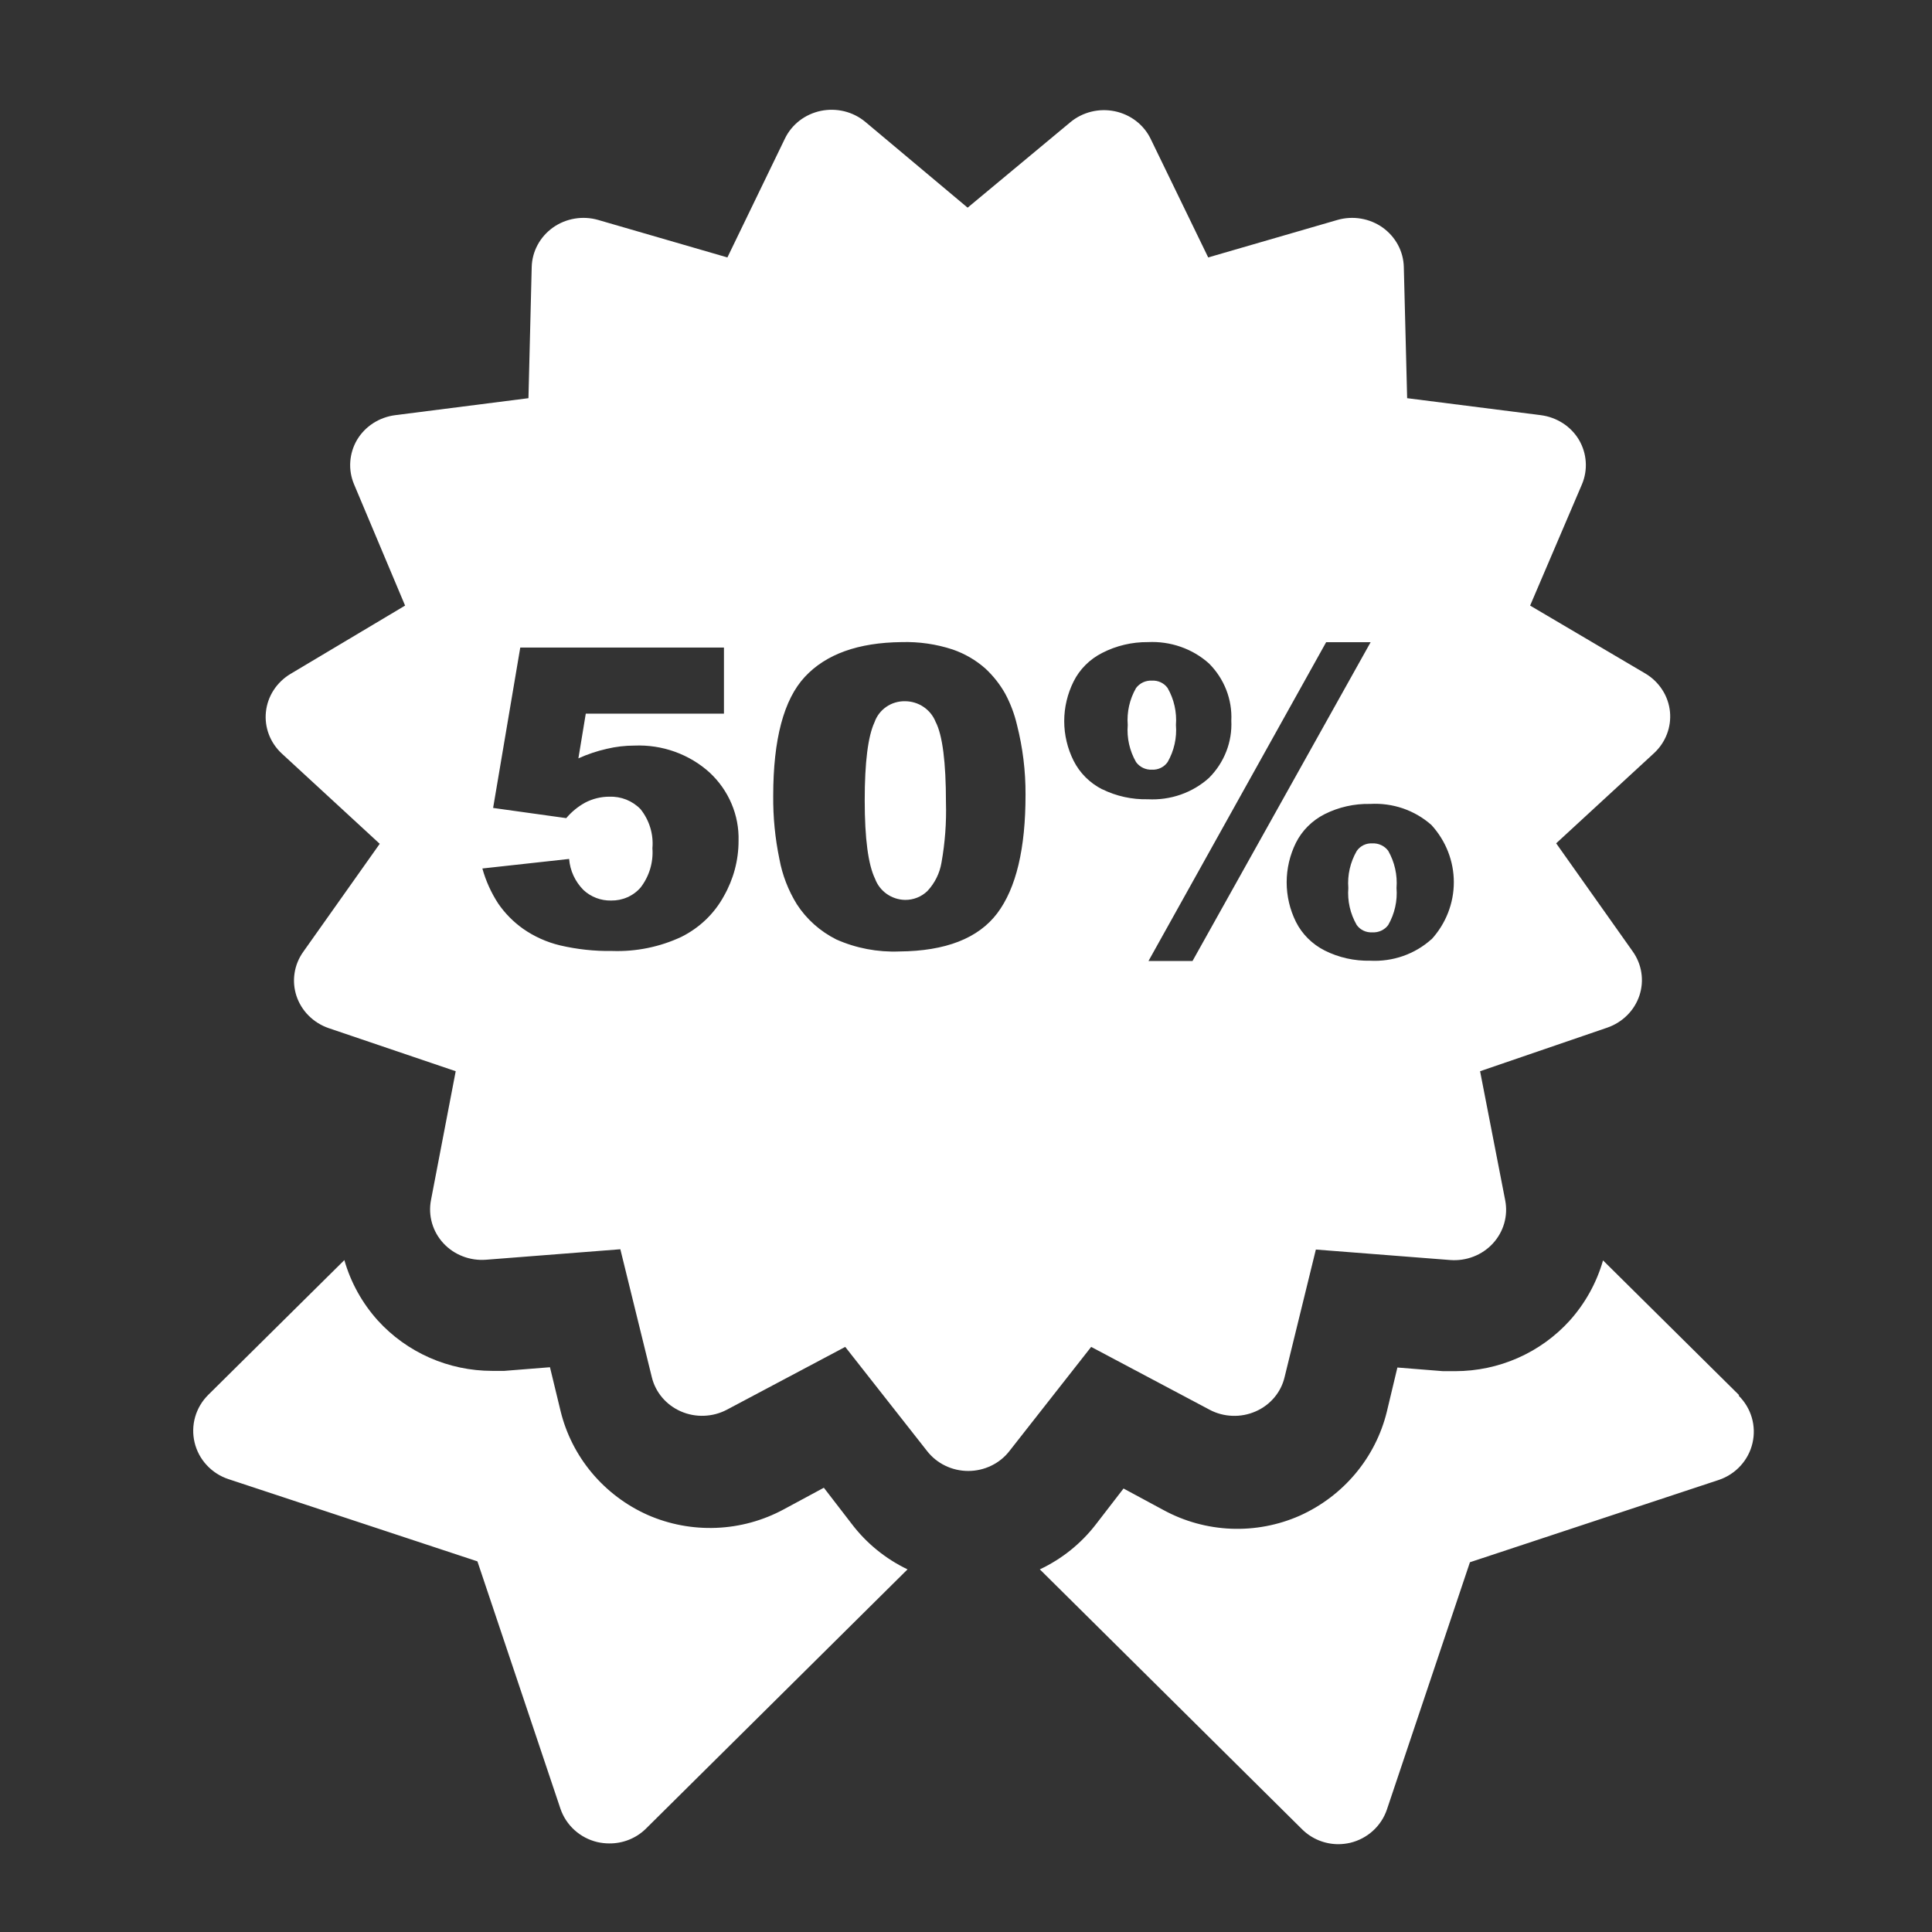
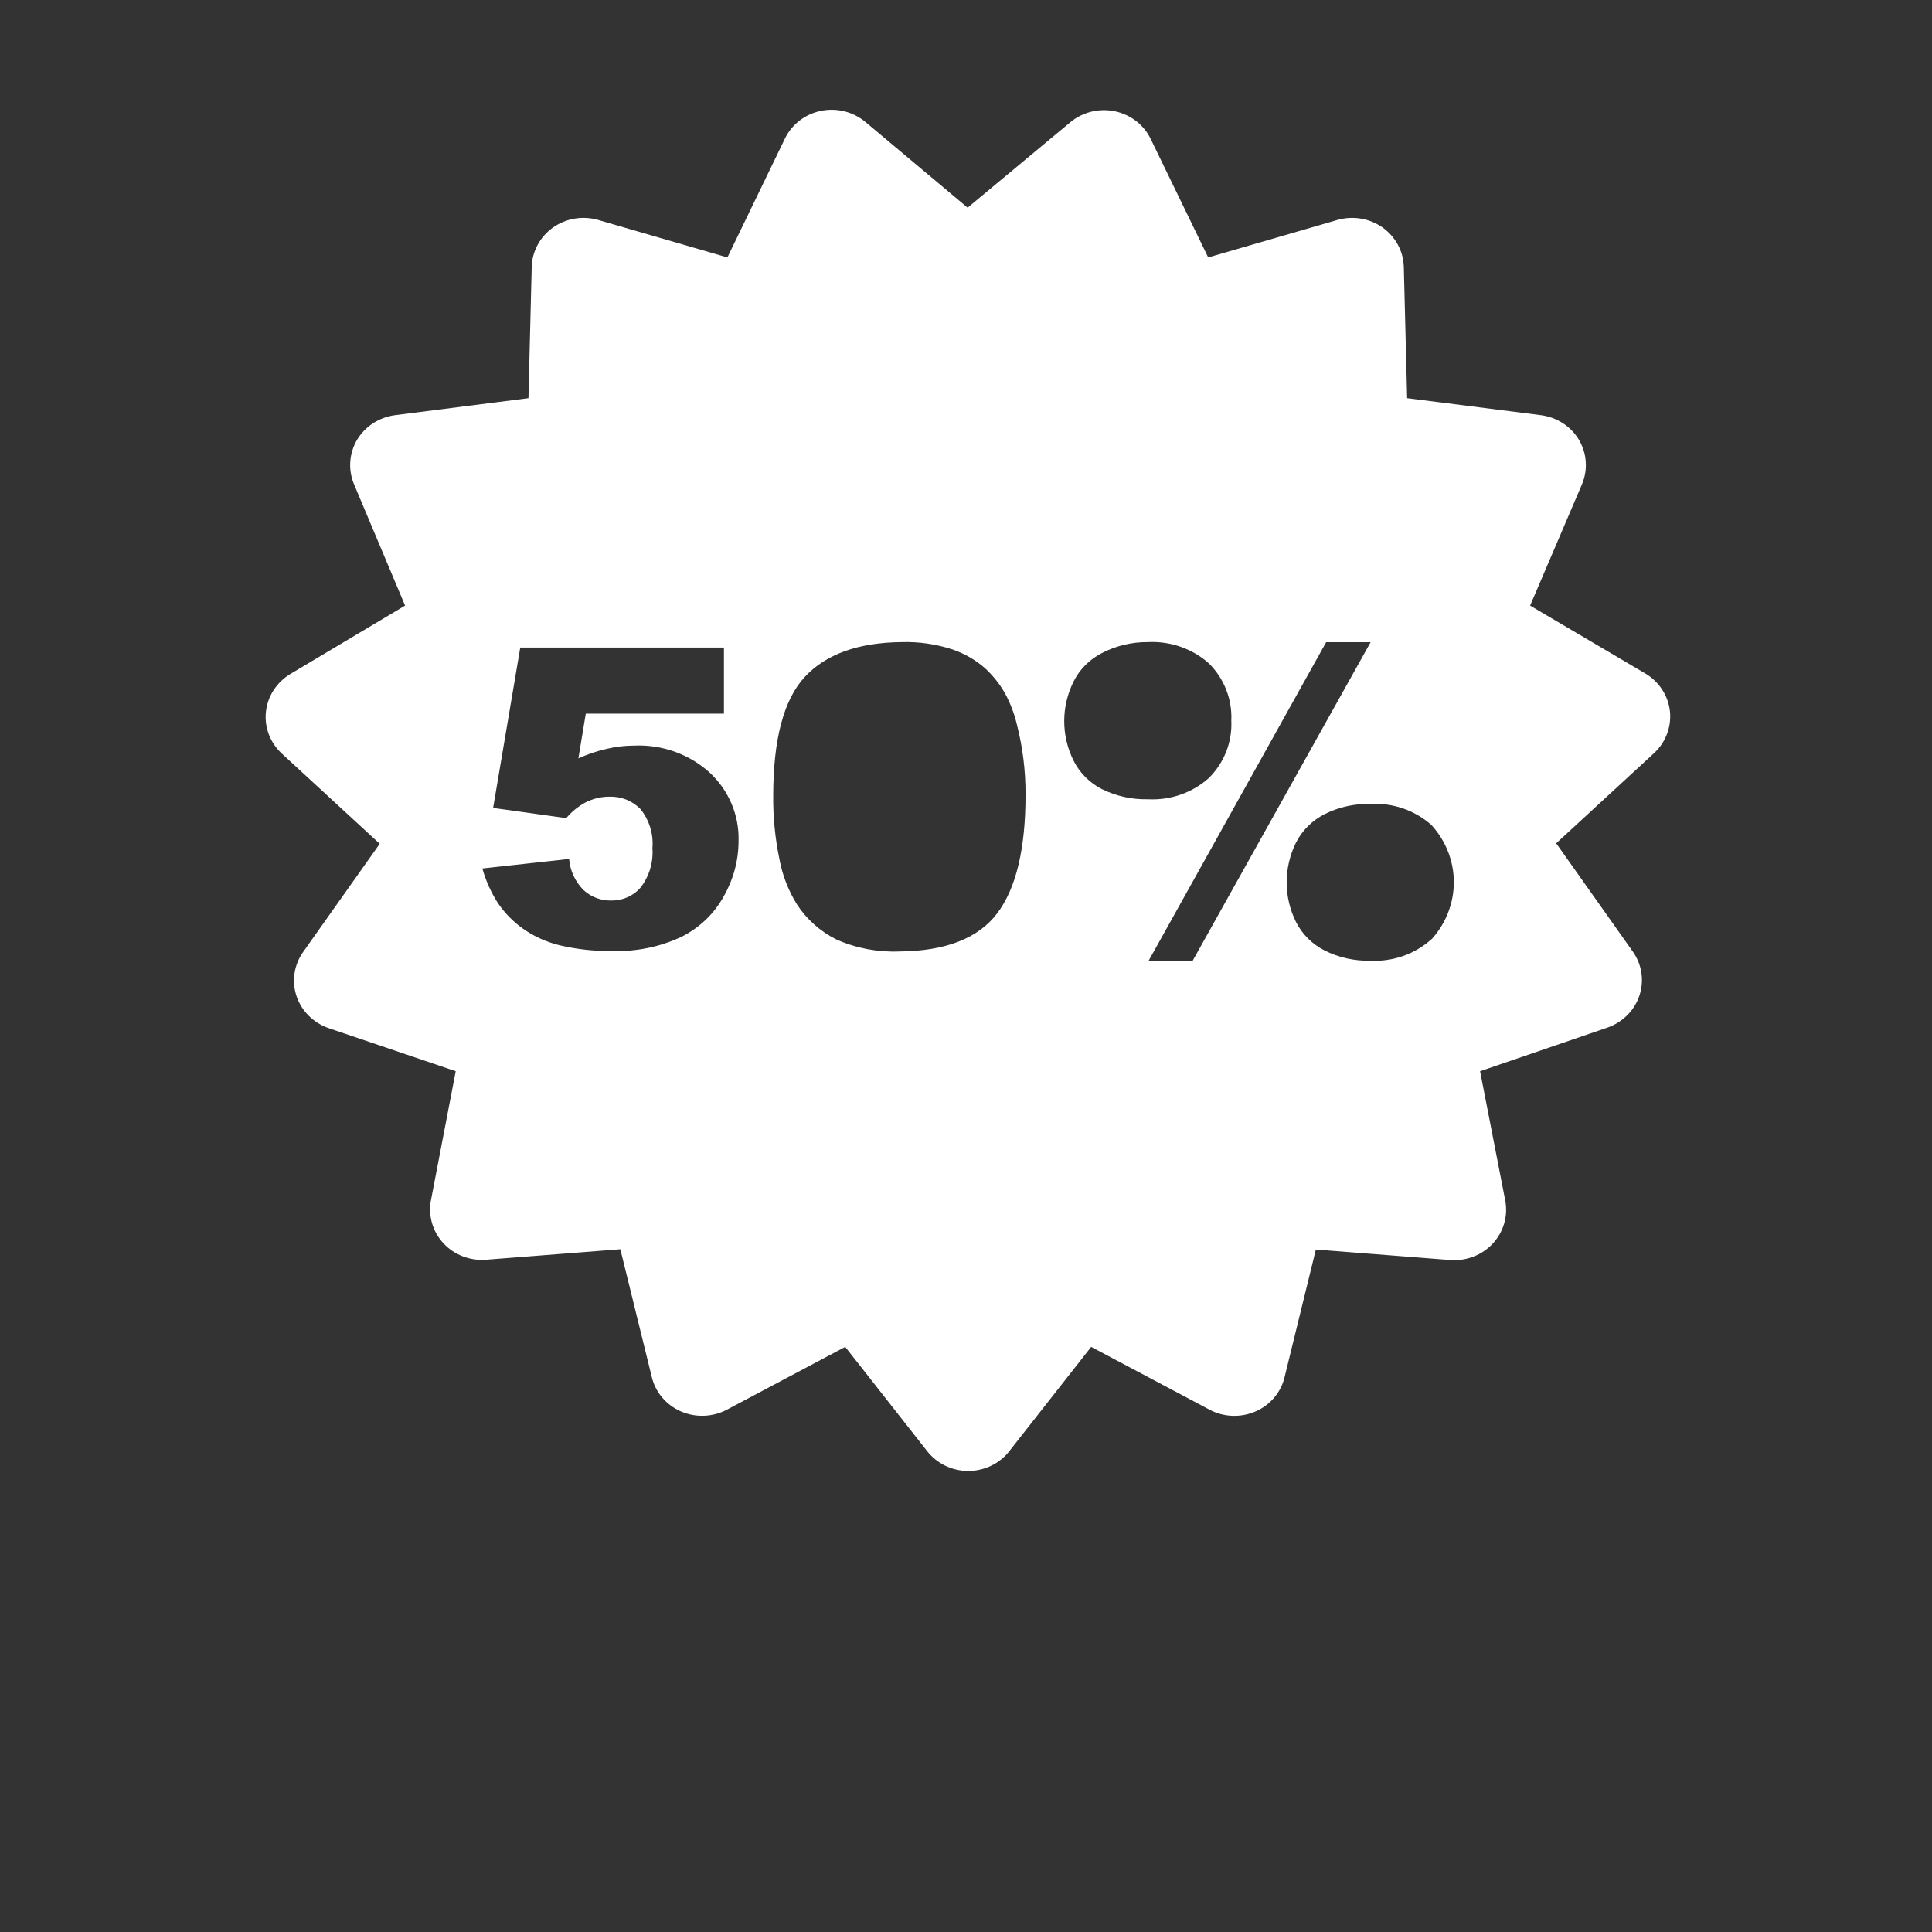
<svg xmlns="http://www.w3.org/2000/svg" width="80" height="80" viewBox="0 0 80 80" fill="none">
  <rect x="0" y="0" width="80" height="80" fill="#333333" stroke="none" />
-   <path d="M35.263 63.095L34.114 61.604L32.45 62.501C31.592 62.964 30.636 63.226 29.659 63.265C28.681 63.304 27.707 63.121 26.814 62.728C25.919 62.328 25.13 61.731 24.505 60.984C23.881 60.238 23.438 59.361 23.21 58.419L22.773 56.614L20.882 56.765H20.376C19.483 56.764 18.599 56.578 17.784 56.218C16.968 55.858 16.239 55.333 15.643 54.677C14.996 53.957 14.523 53.103 14.259 52.178L8.623 57.758C8.367 58.012 8.18 58.326 8.081 58.671C7.982 59.016 7.974 59.379 8.057 59.728C8.14 60.077 8.311 60.399 8.556 60.664C8.8 60.93 9.109 61.13 9.453 61.245L19.769 64.653L23.206 74.893C23.321 75.232 23.521 75.537 23.788 75.779C24.055 76.021 24.38 76.192 24.733 76.276C24.892 76.312 25.055 76.331 25.219 76.332C25.778 76.34 26.319 76.129 26.721 75.746L37.579 64.984C36.665 64.546 35.871 63.898 35.263 63.095V63.095ZM72.013 57.77L66.378 52.19C66.113 53.115 65.64 53.969 64.993 54.689C64.397 55.345 63.668 55.87 62.853 56.23C62.037 56.59 61.154 56.776 60.26 56.777H59.75L57.863 56.626L57.426 58.455C57.196 59.395 56.752 60.27 56.128 61.016C55.504 61.762 54.715 62.358 53.823 62.76C52.93 63.155 51.956 63.34 50.978 63.301C49.999 63.261 49.044 62.998 48.187 62.533L46.523 61.636L45.373 63.127C44.762 63.918 43.968 64.555 43.057 64.984L53.916 75.746C54.112 75.941 54.345 76.096 54.602 76.202C54.859 76.308 55.135 76.363 55.414 76.364C55.579 76.363 55.743 76.344 55.904 76.308C56.257 76.224 56.582 76.053 56.849 75.811C57.116 75.569 57.316 75.264 57.43 74.925L60.867 64.689L71.183 61.277C71.526 61.159 71.833 60.958 72.075 60.691C72.317 60.425 72.487 60.102 72.567 59.754C72.648 59.405 72.638 59.042 72.538 58.699C72.437 58.355 72.25 58.043 71.993 57.79L72.013 57.77ZM37.47 29.036C37.193 29.032 36.922 29.114 36.696 29.271C36.47 29.428 36.3 29.651 36.211 29.909C35.941 30.491 35.806 31.567 35.806 33.138C35.806 34.732 35.952 35.808 36.235 36.39C36.328 36.641 36.496 36.859 36.717 37.015C36.938 37.171 37.202 37.257 37.474 37.263C37.647 37.265 37.818 37.233 37.977 37.17C38.137 37.106 38.283 37.012 38.405 36.892C38.709 36.566 38.91 36.16 38.984 35.724C39.131 34.901 39.194 34.065 39.17 33.229C39.17 31.575 39.029 30.439 38.741 29.889C38.641 29.637 38.466 29.422 38.239 29.269C38.013 29.117 37.744 29.036 37.47 29.036V29.036ZM56.827 34.923C56.7 34.915 56.574 34.94 56.46 34.995C56.347 35.051 56.25 35.134 56.179 35.238C55.911 35.703 55.789 36.236 55.831 36.769C55.789 37.303 55.91 37.837 56.179 38.303C56.252 38.404 56.349 38.485 56.463 38.538C56.576 38.591 56.702 38.614 56.827 38.606C56.953 38.614 57.079 38.59 57.194 38.537C57.309 38.484 57.408 38.404 57.483 38.303C57.75 37.837 57.87 37.302 57.827 36.769C57.869 36.233 57.749 35.698 57.483 35.23C57.408 35.129 57.309 35.048 57.194 34.995C57.08 34.941 56.953 34.916 56.827 34.923V34.923ZM47.701 28.183C47.574 28.176 47.447 28.201 47.331 28.254C47.216 28.308 47.116 28.389 47.041 28.49C46.774 28.955 46.655 29.488 46.697 30.021C46.654 30.554 46.774 31.089 47.041 31.555C47.115 31.658 47.215 31.741 47.33 31.796C47.445 31.851 47.573 31.877 47.701 31.87C47.827 31.877 47.953 31.851 48.067 31.796C48.18 31.741 48.277 31.658 48.349 31.555C48.616 31.089 48.736 30.554 48.693 30.021C48.734 29.488 48.615 28.956 48.349 28.49C48.276 28.389 48.179 28.308 48.065 28.254C47.952 28.2 47.827 28.176 47.701 28.183V28.183Z" fill="white" />
  <path d="M69.15 29.471C69.118 29.15 69.01 28.84 68.834 28.567C68.658 28.293 68.419 28.061 68.136 27.892L63.359 25.076L65.504 20.058C65.63 19.761 65.684 19.441 65.662 19.122C65.641 18.803 65.545 18.492 65.382 18.214C65.217 17.937 64.989 17.701 64.715 17.524C64.44 17.347 64.128 17.233 63.8 17.191L58.267 16.488L58.129 11.055C58.121 10.736 58.038 10.422 57.886 10.139C57.733 9.856 57.516 9.61 57.25 9.42C56.984 9.232 56.677 9.106 56.352 9.052C56.027 8.997 55.694 9.017 55.378 9.108L50.029 10.66L47.647 5.752C47.508 5.463 47.301 5.21 47.044 5.011C46.786 4.812 46.484 4.674 46.162 4.607C45.839 4.54 45.505 4.546 45.186 4.625C44.867 4.704 44.57 4.853 44.321 5.061L40.067 8.599L35.829 5.045C35.579 4.837 35.283 4.688 34.964 4.609C34.644 4.531 34.31 4.524 33.988 4.591C33.666 4.658 33.364 4.797 33.106 4.995C32.849 5.194 32.642 5.448 32.503 5.736L30.12 10.66L24.771 9.108C24.456 9.017 24.122 8.997 23.797 9.052C23.473 9.106 23.165 9.232 22.9 9.42C22.633 9.61 22.415 9.855 22.262 10.139C22.109 10.422 22.025 10.736 22.017 11.055L21.882 16.488L16.366 17.191C16.038 17.233 15.726 17.347 15.451 17.524C15.177 17.701 14.949 17.937 14.784 18.214C14.621 18.492 14.525 18.803 14.504 19.122C14.482 19.441 14.536 19.761 14.662 20.058L16.774 25.076L12.026 27.907C11.745 28.076 11.507 28.305 11.331 28.576C11.155 28.847 11.046 29.153 11.012 29.472C10.977 29.79 11.019 30.111 11.133 30.412C11.247 30.712 11.431 30.983 11.67 31.204L15.724 34.94L12.557 39.413C12.368 39.677 12.245 39.979 12.197 40.296C12.148 40.614 12.176 40.937 12.277 41.243C12.379 41.548 12.551 41.827 12.782 42.057C13.013 42.288 13.295 42.464 13.607 42.572L18.87 44.357L17.845 49.699C17.785 50.014 17.8 50.339 17.889 50.647C17.978 50.956 18.139 51.241 18.36 51.48C18.58 51.718 18.853 51.903 19.16 52.021C19.466 52.14 19.796 52.188 20.125 52.163L25.687 51.729L26.99 57.024C27.064 57.334 27.212 57.624 27.421 57.871C27.63 58.117 27.895 58.313 28.196 58.444C28.497 58.575 28.825 58.637 29.154 58.624C29.484 58.612 29.806 58.527 30.096 58.374L34.999 55.772L38.391 60.088C38.59 60.343 38.847 60.55 39.142 60.692C39.437 60.835 39.763 60.909 40.093 60.909C40.423 60.909 40.749 60.835 41.044 60.692C41.34 60.55 41.597 60.343 41.795 60.088L45.183 55.772L50.087 58.374C50.376 58.528 50.698 58.614 51.028 58.626C51.358 58.639 51.686 58.577 51.987 58.446C52.288 58.316 52.554 58.119 52.763 57.872C52.972 57.625 53.119 57.335 53.192 57.024L54.487 51.741L60.049 52.175C60.378 52.2 60.708 52.152 61.014 52.033C61.321 51.915 61.594 51.729 61.814 51.492C62.035 51.252 62.196 50.968 62.285 50.659C62.374 50.35 62.389 50.026 62.329 49.711L61.287 44.357L66.555 42.552C66.867 42.444 67.149 42.268 67.38 42.037C67.611 41.807 67.783 41.528 67.885 41.223C67.986 40.918 68.014 40.594 67.965 40.277C67.917 39.959 67.793 39.657 67.605 39.394L64.438 34.92L68.492 31.185C68.728 30.965 68.91 30.697 69.023 30.401C69.138 30.104 69.18 29.786 69.15 29.471V29.471ZM29.973 37.107C29.58 37.83 28.966 38.418 28.216 38.793C27.326 39.21 26.344 39.411 25.356 39.378C24.625 39.39 23.896 39.311 23.186 39.145C22.634 39.012 22.113 38.777 21.653 38.454C21.251 38.167 20.904 37.814 20.628 37.411C20.336 36.962 20.116 36.474 19.974 35.962L23.566 35.567C23.604 36.05 23.814 36.506 24.162 36.855C24.313 36.996 24.492 37.107 24.688 37.182C24.883 37.257 25.092 37.293 25.302 37.289C25.536 37.293 25.767 37.247 25.979 37.153C26.191 37.06 26.379 36.921 26.528 36.748C26.886 36.281 27.058 35.705 27.015 35.125C27.066 34.545 26.891 33.968 26.524 33.506C26.359 33.335 26.157 33.2 25.933 33.11C25.709 33.021 25.467 32.98 25.225 32.989C24.878 32.99 24.537 33.075 24.232 33.234C23.931 33.399 23.665 33.618 23.447 33.877L20.419 33.455L21.543 26.814H29.977V29.55H24.256L23.95 31.402C24.327 31.231 24.721 31.099 25.127 31.007C25.501 30.918 25.885 30.873 26.271 30.873C26.841 30.849 27.41 30.936 27.945 31.128C28.479 31.32 28.969 31.613 29.385 31.99C29.777 32.355 30.086 32.795 30.292 33.282C30.498 33.768 30.597 34.291 30.582 34.817C30.583 35.618 30.373 36.406 29.973 37.107V37.107ZM41.293 37.818C40.508 38.855 39.157 39.382 37.239 39.398C36.34 39.434 35.445 39.263 34.628 38.9C33.957 38.563 33.393 38.059 32.993 37.439C32.639 36.865 32.395 36.233 32.274 35.575C32.095 34.714 32.009 33.836 32.017 32.957C32.017 30.609 32.454 28.965 33.328 28.026C34.203 27.086 35.538 26.607 37.333 26.588C38.053 26.567 38.772 26.671 39.454 26.896C39.955 27.07 40.415 27.338 40.806 27.686C41.132 27.99 41.408 28.34 41.624 28.725C41.842 29.132 42.005 29.565 42.11 30.012C42.35 30.955 42.469 31.923 42.465 32.894C42.468 35.137 42.077 36.778 41.293 37.818ZM45.641 32.685C45.125 32.422 44.71 32.007 44.455 31.5C44.2 30.989 44.067 30.428 44.067 29.86C44.067 29.292 44.2 28.731 44.455 28.219C44.708 27.711 45.124 27.296 45.641 27.035C46.223 26.736 46.873 26.582 47.532 26.588C47.994 26.565 48.456 26.631 48.89 26.783C49.325 26.934 49.723 27.169 50.062 27.473C50.375 27.786 50.618 28.158 50.777 28.565C50.936 28.973 51.007 29.407 50.986 29.842C51.007 30.277 50.936 30.712 50.777 31.119C50.618 31.526 50.375 31.898 50.062 32.211C49.724 32.516 49.325 32.751 48.891 32.903C48.456 33.055 47.994 33.12 47.532 33.096C46.876 33.111 46.226 32.969 45.641 32.681V32.685ZM49.38 39.792H47.557L54.913 26.592H56.755L49.38 39.792ZM59.273 38.892C58.934 39.198 58.534 39.434 58.098 39.587C57.662 39.739 57.198 39.805 56.735 39.781C56.08 39.795 55.432 39.65 54.851 39.358C54.334 39.096 53.917 38.681 53.662 38.173C53.409 37.662 53.278 37.102 53.278 36.535C53.278 35.968 53.409 35.408 53.662 34.896C53.917 34.389 54.334 33.974 54.851 33.712C55.432 33.42 56.08 33.274 56.735 33.289C57.197 33.262 57.66 33.326 58.096 33.475C58.532 33.626 58.932 33.859 59.273 34.162C59.87 34.816 60.2 35.658 60.2 36.531C60.2 37.403 59.87 38.246 59.273 38.9V38.892Z" fill="white" />
</svg>